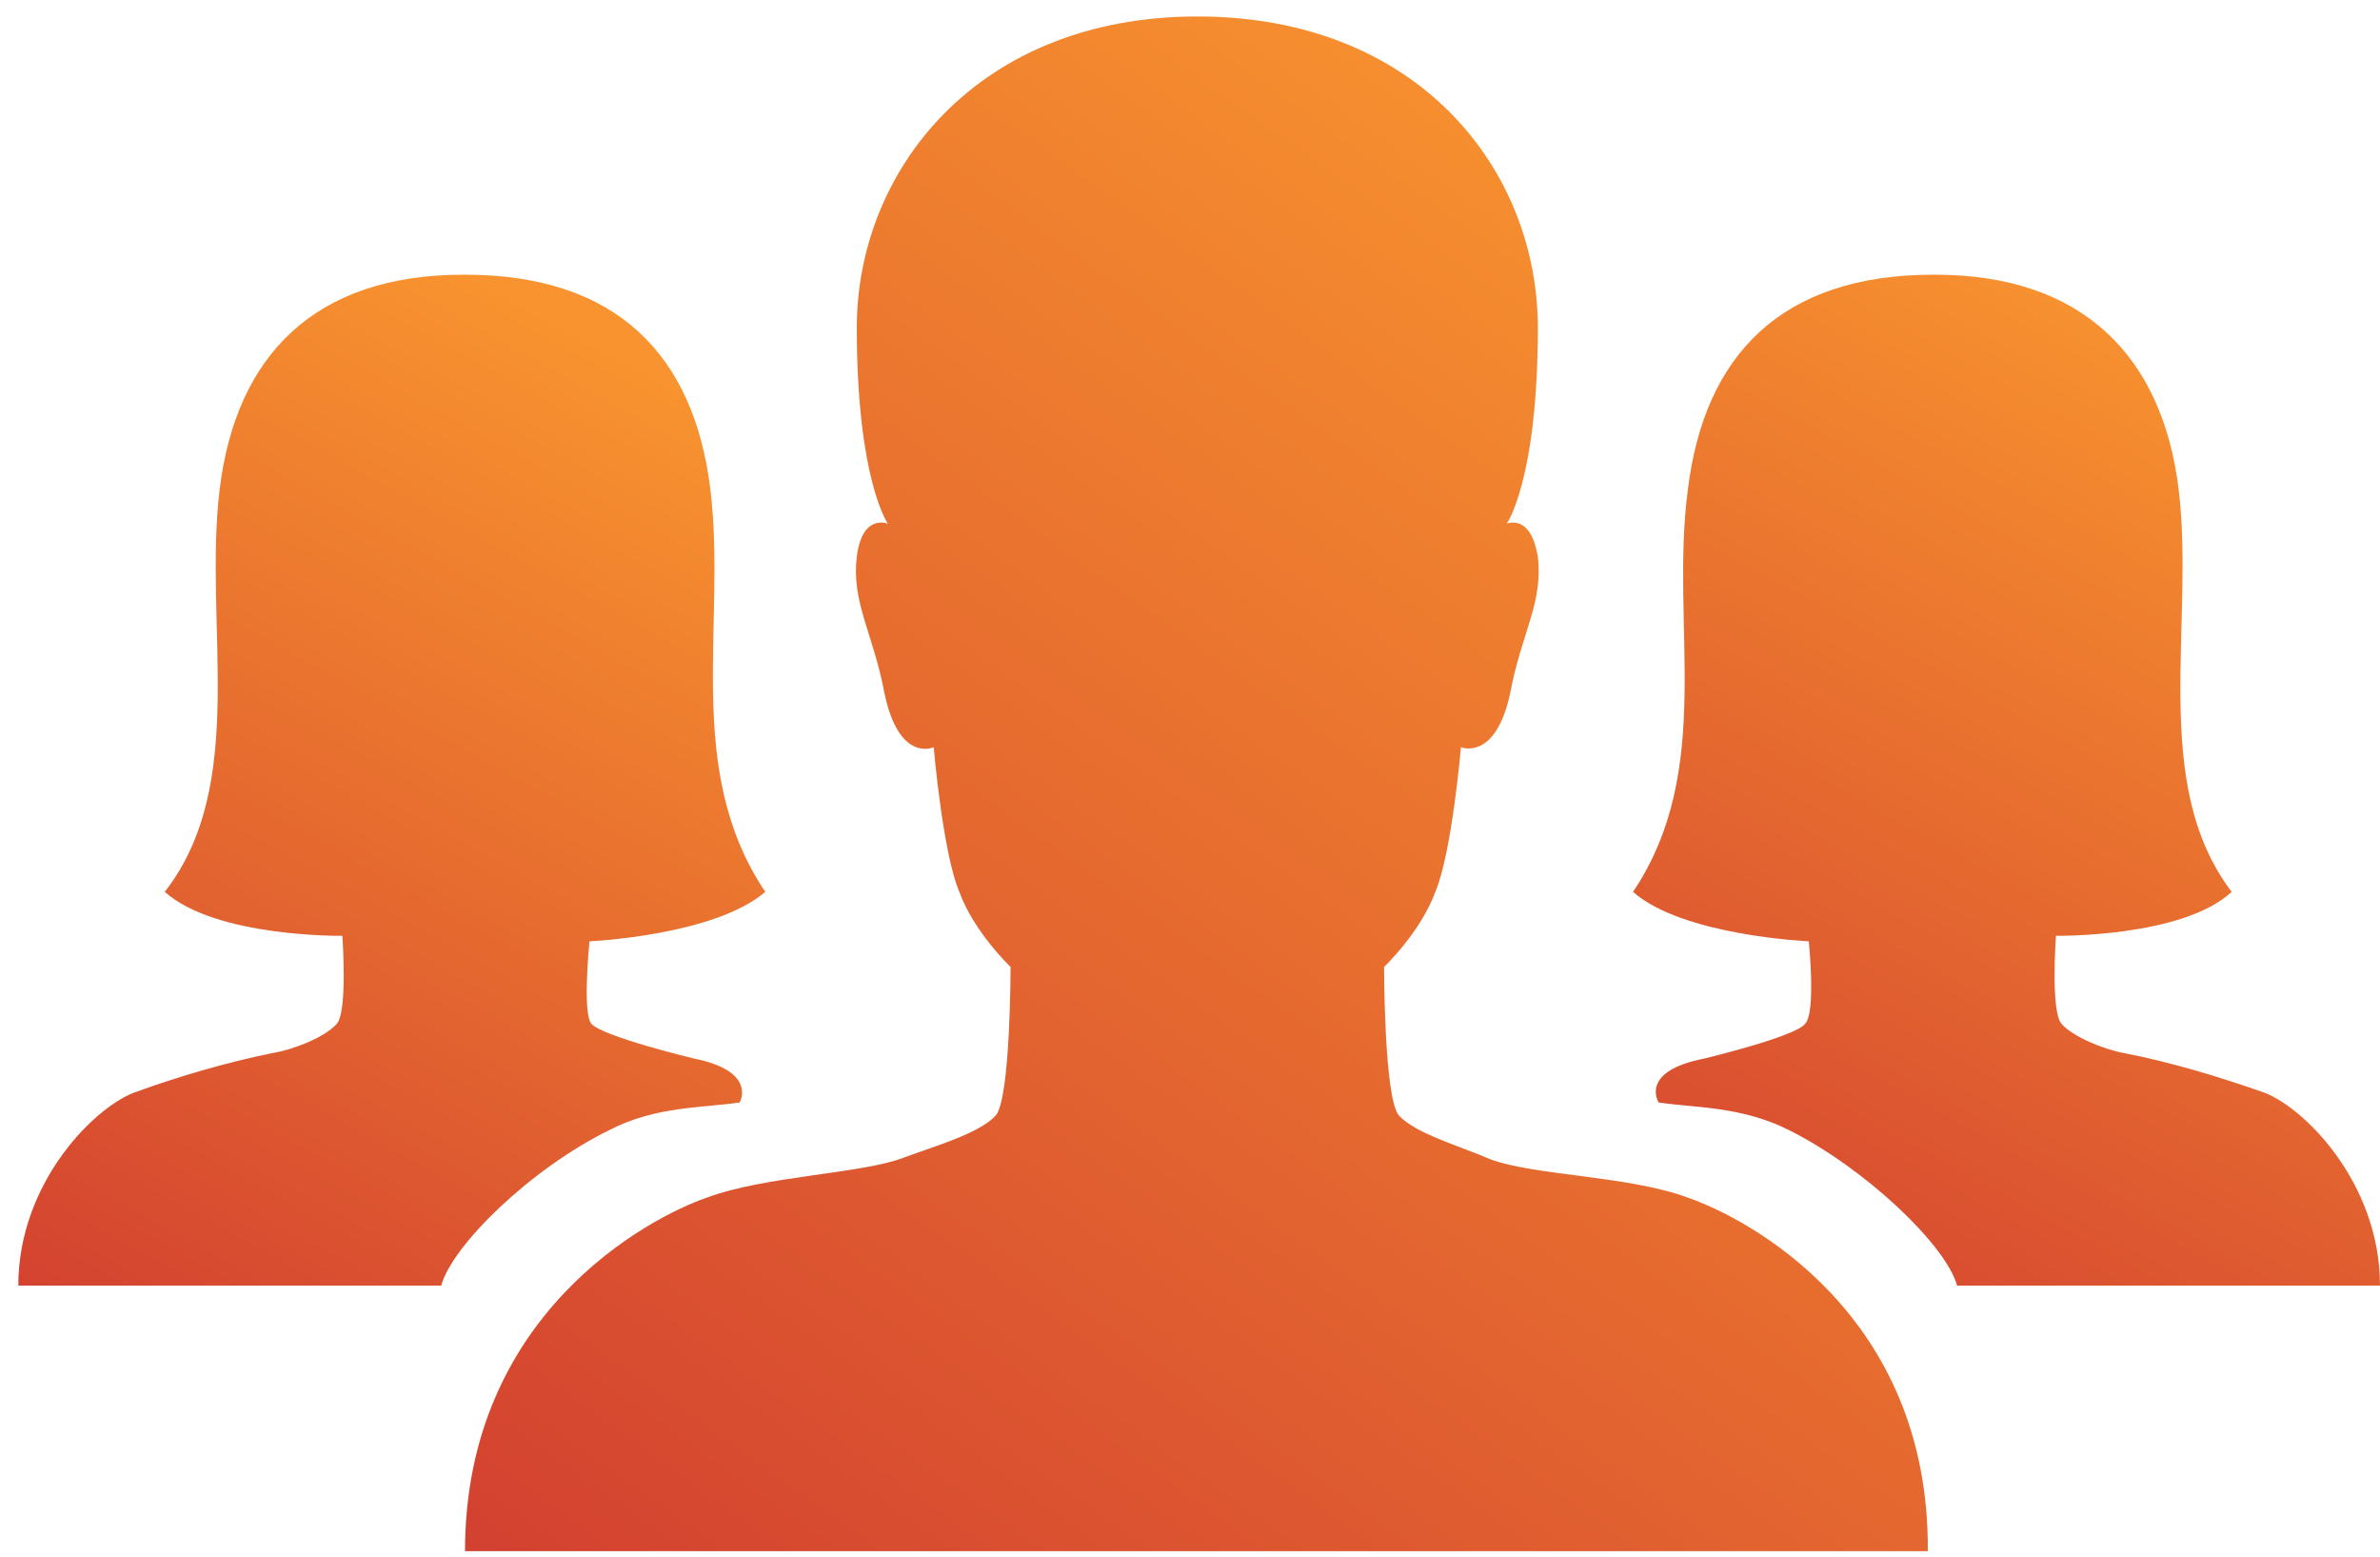
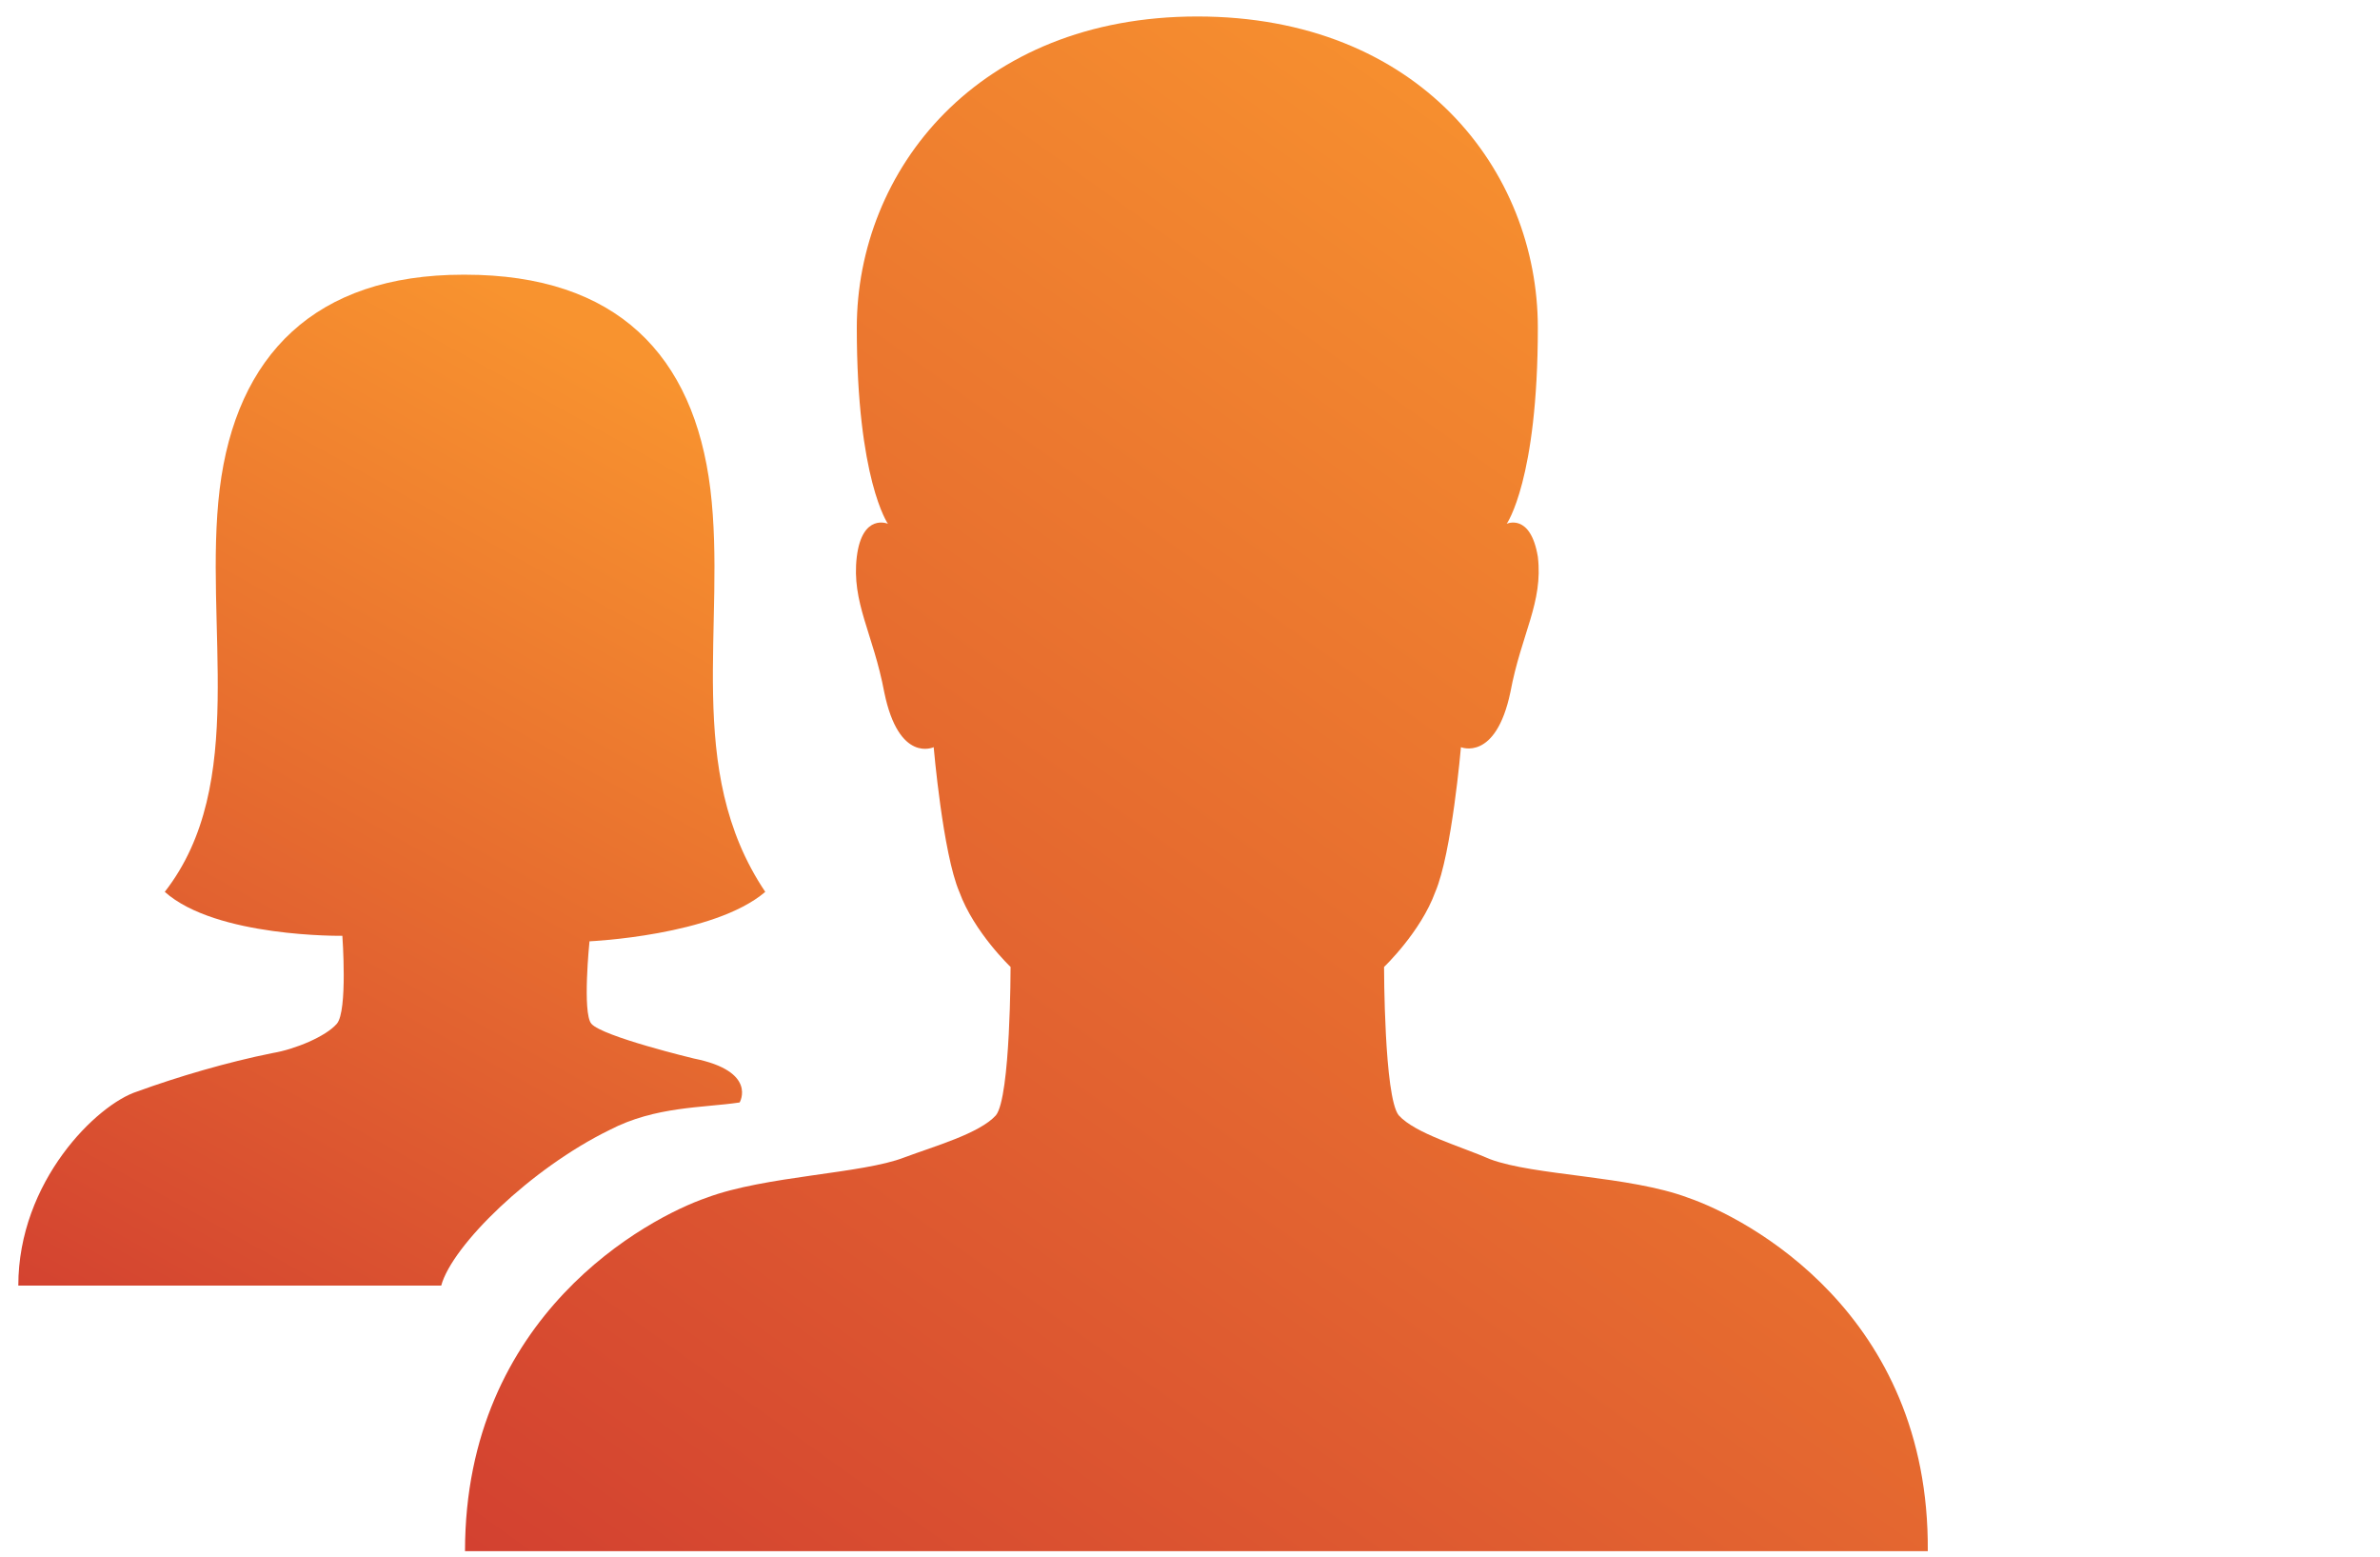
<svg xmlns="http://www.w3.org/2000/svg" version="1.2" viewBox="0 0 130 85" width="130" height="85">
  <defs>
    <clipPath id="cp1">
      <path d="m-1361-1105h1920v5806h-1920z" />
    </clipPath>
    <linearGradient id="P" gradientUnits="userSpaceOnUse" />
    <linearGradient id="g1" x1="92.5" y1="8.5" x2="31.1" y2="94.5" href="#P">
      <stop stop-color="#f8932f" />
      <stop offset="1" stop-color="#d13d30" />
    </linearGradient>
    <linearGradient id="g2" x1="35.2" y1="20.1" x2="3.9" y2="76.7" href="#P">
      <stop stop-color="#f8932f" />
      <stop offset="1" stop-color="#d13d30" />
    </linearGradient>
    <linearGradient id="g3" x1="123.4" y1="20.1" x2="92.1" y2="76.7" href="#P">
      <stop stop-color="#f8932f" />
      <stop offset="1" stop-color="#d13d30" />
    </linearGradient>
  </defs>
  <style>.a{fill:url(#g1)}.b{fill:url(#g2)}.c{fill:url(#g3)}</style>
  <g clip-path="url(#cp1)">
    <path class="a" d="m105.3 84.7h-39.9-40c0-12.9 10-18.2 13.2-19.3 3.2-1.2 8.5-1.3 10.8-2.2 1.6-0.6 4.1-1.3 5-2.3 0.8-1 0.8-8.1 0.8-8.1 0 0-2-1.9-2.8-4.1-0.9-2.1-1.4-7.9-1.4-7.9 0 0-1.9 0.9-2.7-3-0.6-3.2-1.8-4.9-1.5-7.4 0.3-2.4 1.7-1.8 1.7-1.8 0 0-1.7-2.4-1.7-10.7 0-8.6 6.6-17 18.6-17 12.1 0 18.6 8.4 18.6 17 0 8.3-1.7 10.7-1.7 10.7 0 0 1.3-0.6 1.7 1.8 0.3 2.5-0.9 4.2-1.5 7.4-0.8 3.8-2.7 3-2.7 3 0 0-0.5 5.8-1.4 7.9-0.8 2.2-2.8 4.1-2.8 4.1 0 0 0 7.1 0.8 8.1 0.9 1 3.4 1.7 5 2.4 2.4 0.9 7.6 0.9 10.8 2.1 3.2 1.1 13.2 6.3 13.1 19.3z" />
    <path class="b" d="m32.3 55.9c0.6 0.7 5.6 1.9 5.6 1.9 3.5 0.7 2.5 2.4 2.5 2.4-2 0.3-4.6 0.2-7.1 1.5-4.3 2.1-8.6 6.3-9.2 8.5h-23.1c0-5.7 4.3-9.9 6.5-10.6 2.2-0.8 4.9-1.6 7.4-2.1 1.2-0.2 2.9-0.9 3.5-1.6 0.6-0.7 0.3-4.8 0.3-4.8 0 0-6.9 0.1-9.7-2.4 4.6-5.9 2.1-14.6 3-22 0.9-7.3 5.2-11.7 13.3-11.7 0.3 0 0.1 0 0.1 0 8.3 0 12.5 4.4 13.4 11.7 0.9 7.4-1.5 15.3 3 22-2.8 2.4-9.6 2.7-9.6 2.7 0 0-0.4 3.9 0.1 4.5z" />
-     <path class="c" d="m98.8 51.4c0 0-6.9-0.3-9.6-2.7 4.5-6.7 2-14.6 3-22 0.9-7.3 5.1-11.7 13.4-11.7 0 0-0.2 0 0.1 0 8 0 12.4 4.4 13.3 11.7 0.9 7.4-1.6 16.1 2.9 22-2.7 2.5-9.6 2.4-9.6 2.4 0 0-0.3 4.1 0.3 4.8 0.6 0.7 2.3 1.4 3.4 1.6 2.6 0.5 5.2 1.3 7.5 2.1 2.2 0.7 6.5 4.9 6.5 10.6h-23.1c-0.6-2.2-5-6.4-9.2-8.5-2.6-1.3-5.1-1.2-7.1-1.5 0 0-1.1-1.7 2.5-2.4 0 0 5-1.2 5.5-1.9 0.6-0.6 0.2-4.5 0.2-4.5z" />
  </g>
</svg>